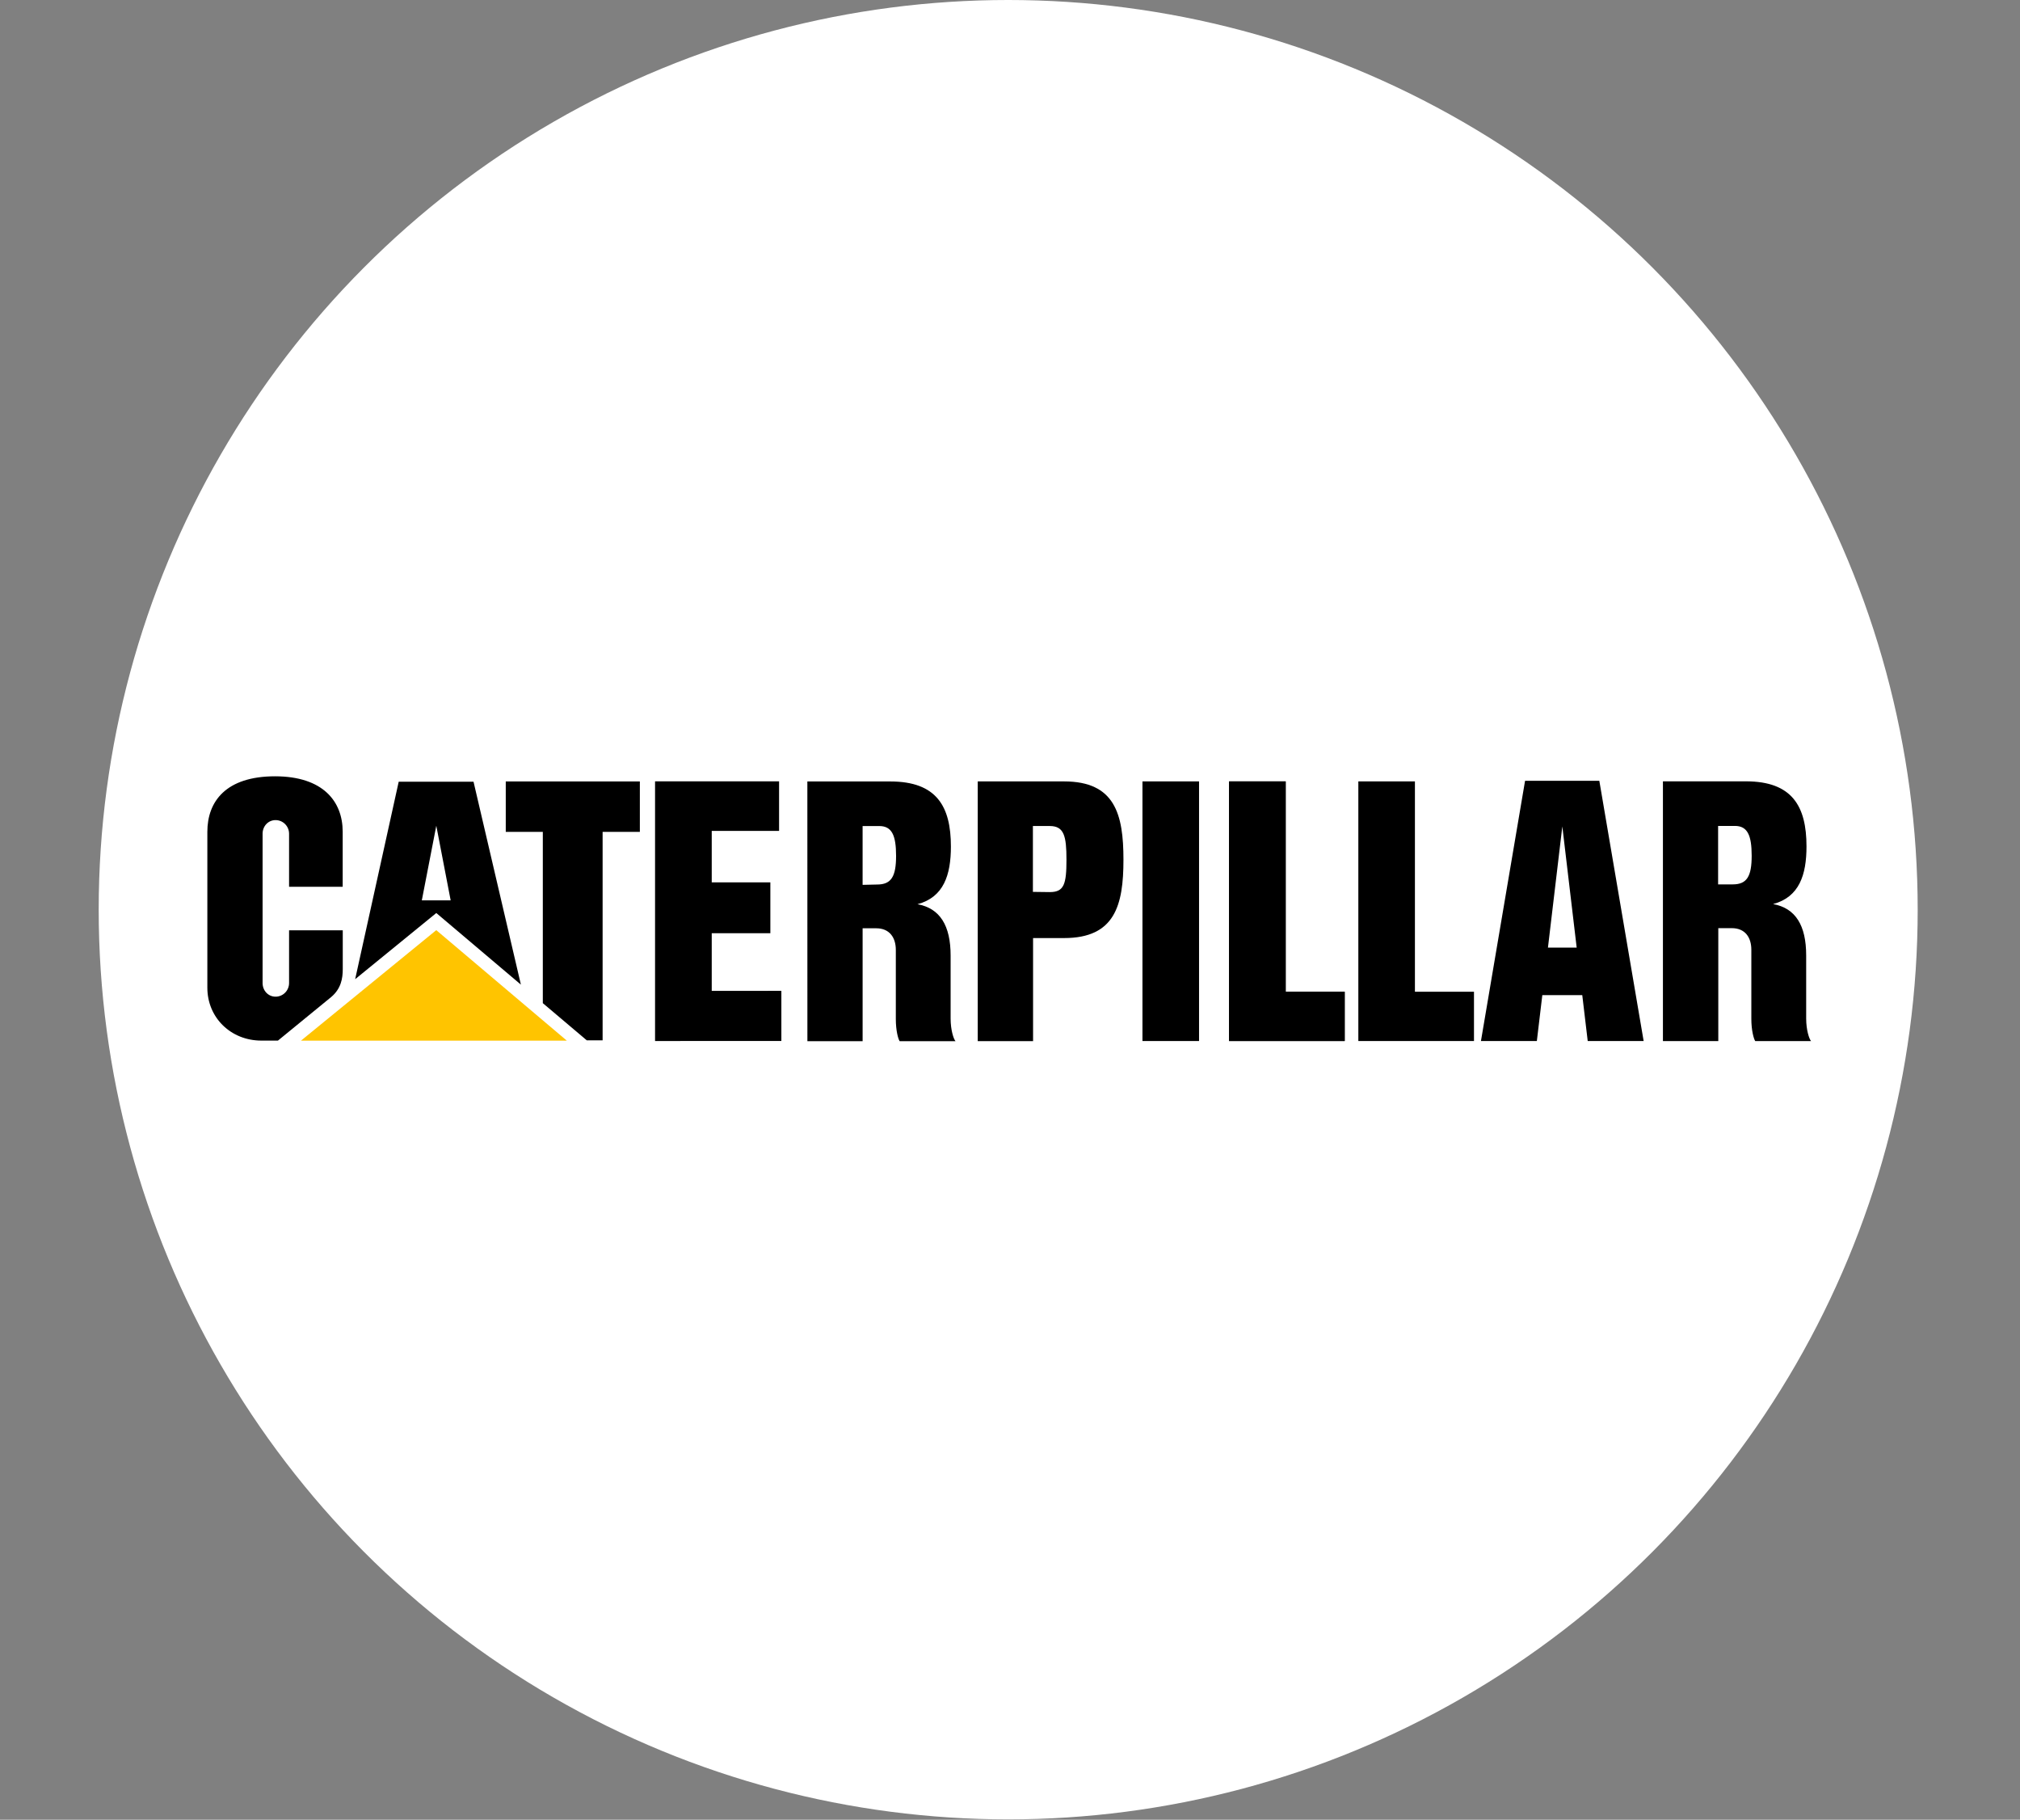
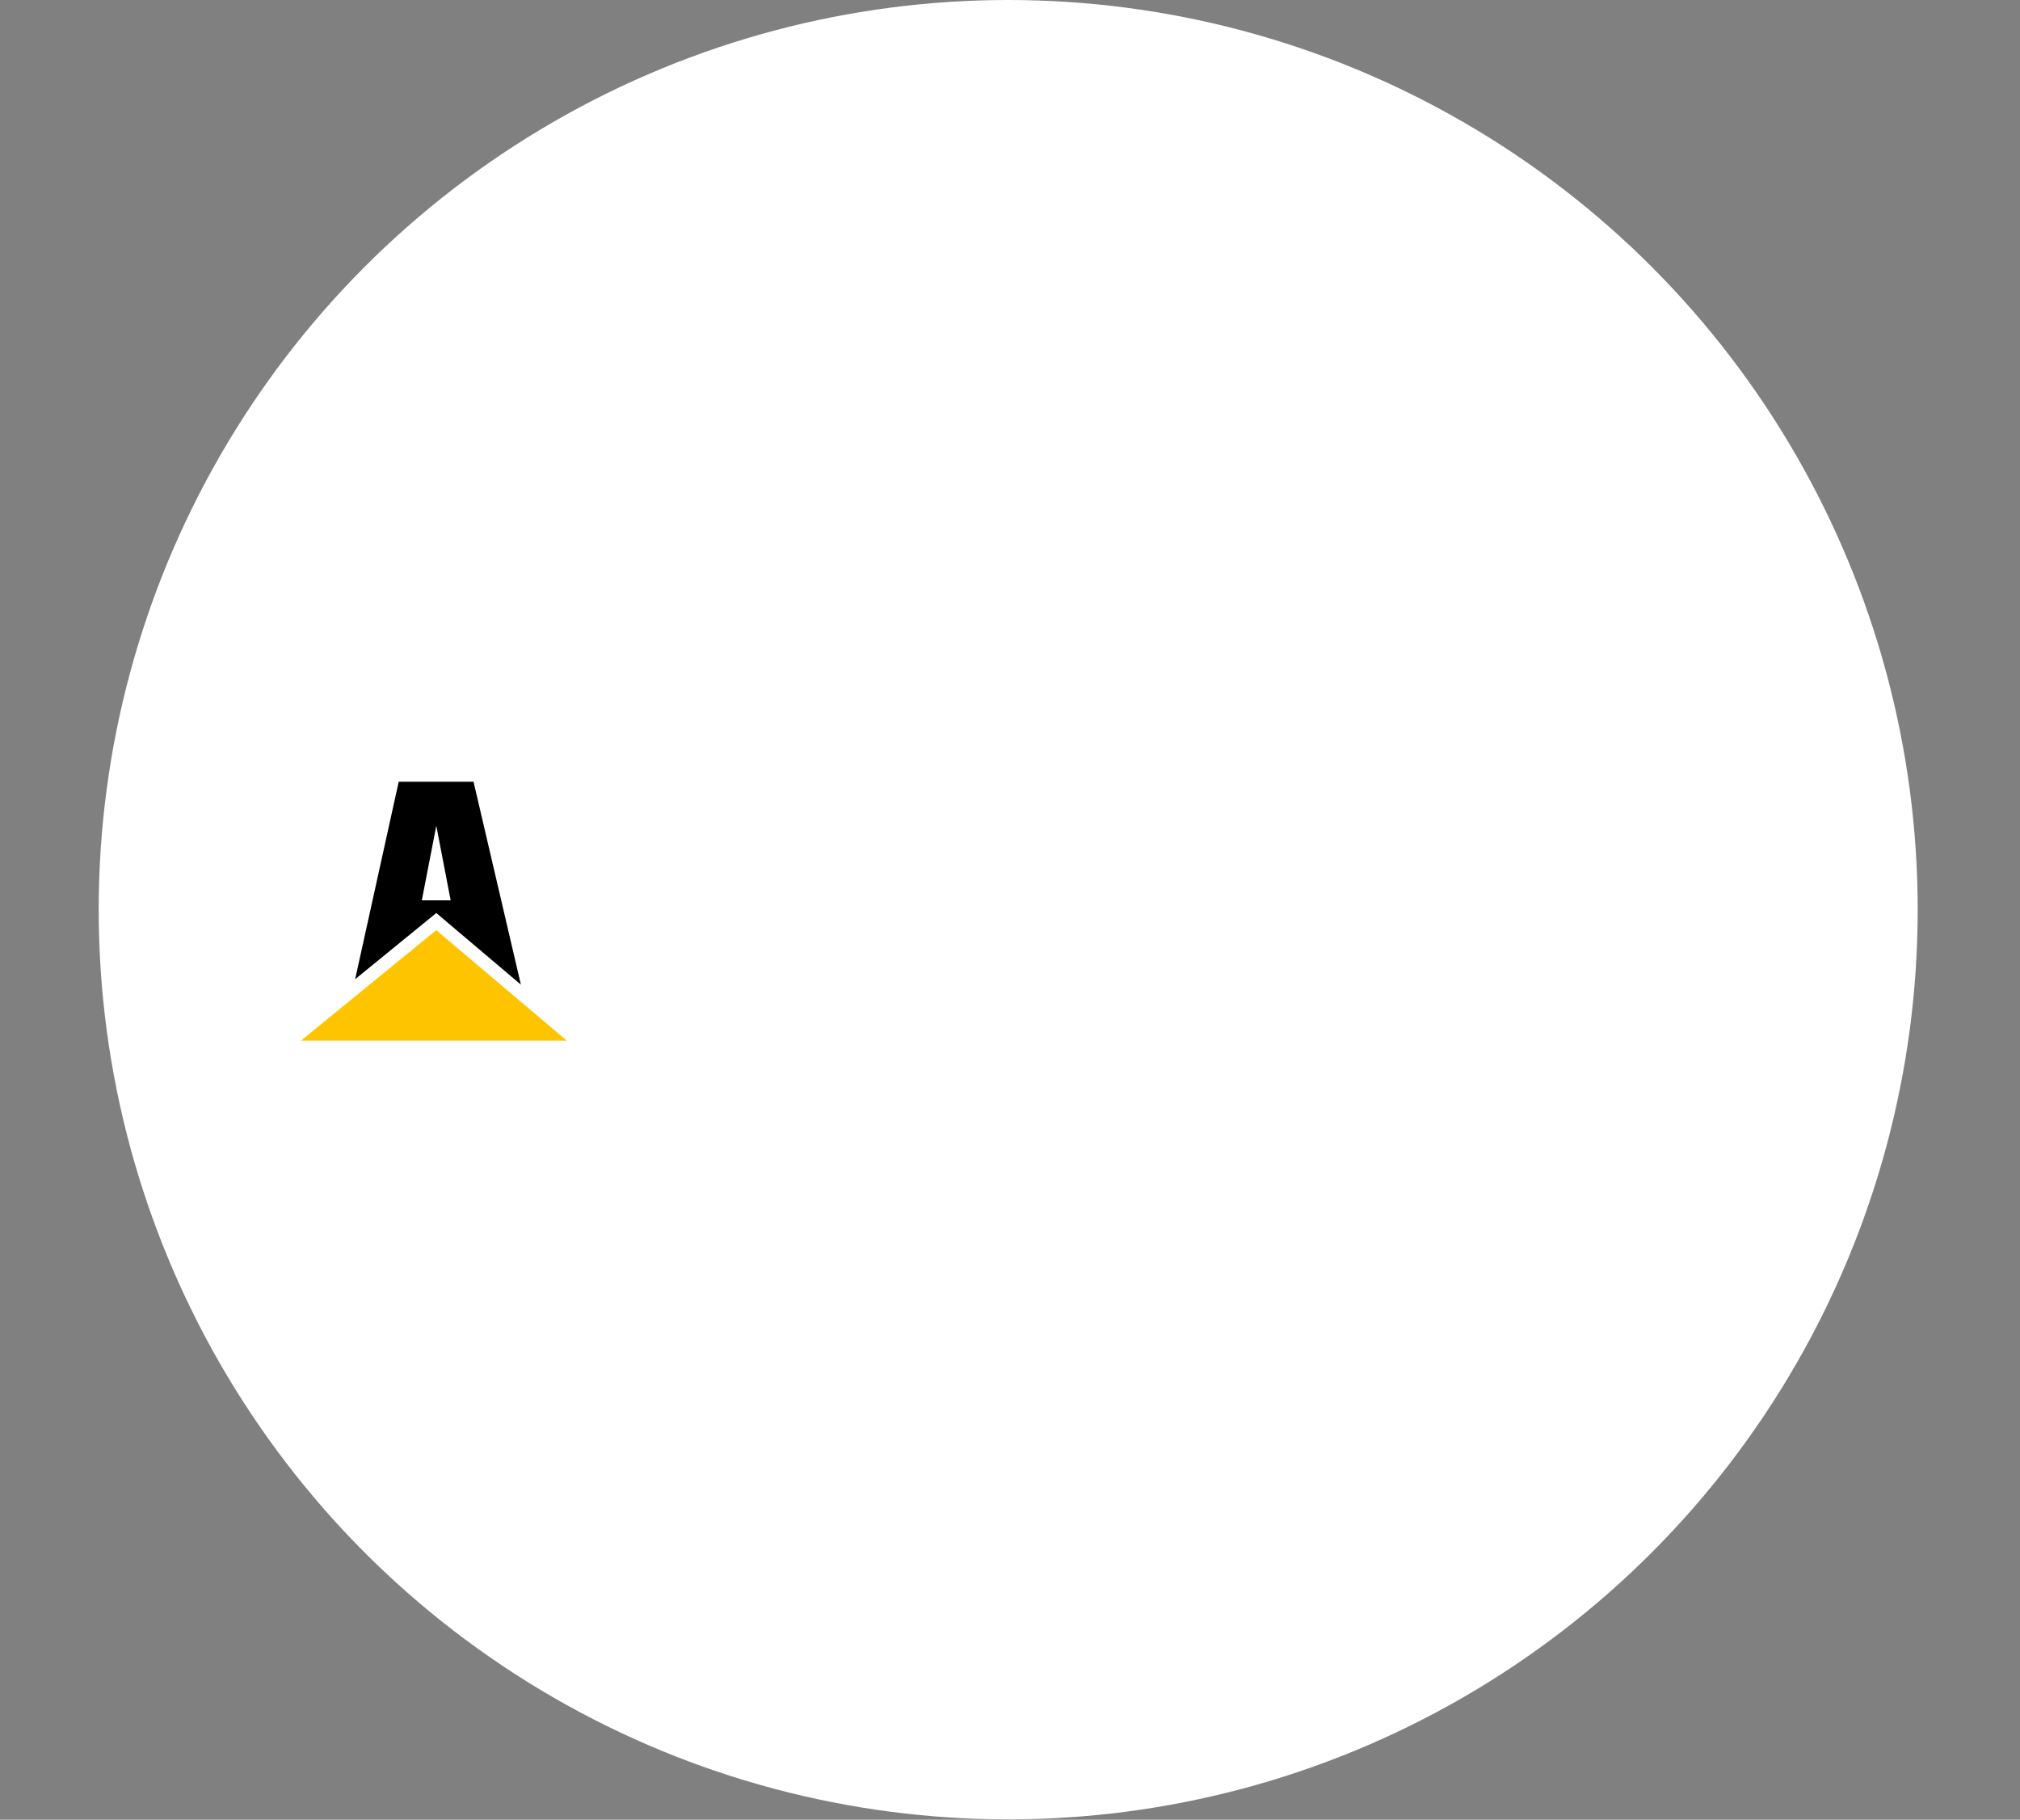
<svg xmlns="http://www.w3.org/2000/svg" width="151" height="136" viewBox="0 0 151 136" fill="none">
  <rect x="0" y="0" width="151" height="136" fill="#808080" stroke="none" />
  <circle cx="75.365" cy="67.987" r="67.987" fill="white" />
-   <path d="M65.57 66.106L64.482 66.131V61.736H65.729C66.674 61.736 66.984 62.437 66.984 63.966C66.984 65.495 66.634 66.106 65.57 66.106ZM71.061 76.126V71.415C71.061 69.182 70.272 67.883 68.585 67.578C70.545 67.054 71.082 65.393 71.082 63.266C71.082 60.267 70.015 58.404 66.552 58.404H60.352L60.355 77.817H64.483V69.377H65.5C66.494 69.377 66.965 70.069 66.965 70.993V76.157C66.965 77.015 67.136 77.648 67.253 77.817H71.428C71.283 77.656 71.061 76.985 71.061 76.126ZM24.757 74.515C25.496 73.893 25.622 73.123 25.622 72.432V69.53H21.609V73.467C21.609 73.601 21.583 73.734 21.532 73.858C21.482 73.981 21.408 74.094 21.314 74.189C21.22 74.284 21.109 74.359 20.987 74.41C20.864 74.462 20.733 74.488 20.6 74.488C20.043 74.488 19.629 74.031 19.629 73.467V62.312C19.629 61.749 20.043 61.292 20.6 61.292C21.158 61.292 21.609 61.749 21.609 62.312V66.275H25.617V62.163C25.617 59.892 24.146 58.023 20.566 58.018C16.891 58.018 15.5 59.896 15.5 62.168V73.816C15.5 76.068 17.27 77.771 19.534 77.771H20.777L24.757 74.515ZM129.529 66.096H128.433V61.727H129.687C130.629 61.727 130.942 62.426 130.942 63.956C130.942 65.485 130.595 66.096 129.529 66.096ZM135.016 76.116V71.404C135.016 69.172 134.23 67.873 132.543 67.567C134.503 67.043 135.04 65.383 135.04 63.258C135.04 60.258 133.969 58.394 130.51 58.394H124.308V77.806H128.447V69.367H129.456C130.452 69.367 130.917 70.058 130.917 70.983V76.147C130.917 77.006 131.094 77.638 131.209 77.808H135.381C135.237 77.645 135.016 76.974 135.016 76.116ZM115.713 70.821L116.788 61.763L117.861 70.821H115.713ZM119.554 58.356H114.002L110.704 77.805H114.883L115.292 74.374L118.278 74.371L118.686 77.805H122.867L119.554 58.356ZM91.875 77.803V58.398H96.109V74.119H100.52V77.803H91.875ZM85.401 58.4H89.632V77.804H85.401V58.4Z" fill="black" />
-   <path d="M91.875 77.803V58.399H96.109V74.12H100.52V77.803H91.875ZM101.539 77.803V58.399H105.769V74.12H110.184V77.803H101.539ZM78.474 66.672L77.212 66.656V61.734H78.468C79.541 61.734 79.721 62.477 79.721 64.253C79.721 66.089 79.54 66.672 78.474 66.672ZM79.54 58.4H73.088V77.812H77.225V70.108H79.54C83.34 70.108 83.981 67.663 83.981 64.253C83.982 60.845 83.341 58.4 79.54 58.4ZM53.204 62.098V65.943H57.586V69.745H53.204V74.054L58.409 74.052V77.798L48.967 77.802V58.395H48.962H58.238V62.098H53.204ZM40.577 74.972V62.171H37.807V58.402H47.831V62.172H45.047V77.749H43.86L40.577 74.972Z" fill="black" />
  <path d="M42.373 77.776L32.612 69.516L22.497 77.776H42.373Z" fill="#FFC400" />
  <path d="M31.532 67.29L32.614 61.713L33.688 67.29H31.532ZM35.397 58.421H29.805L26.549 73.181L32.614 68.236L38.938 73.588L35.397 58.421Z" fill="black" />
</svg>